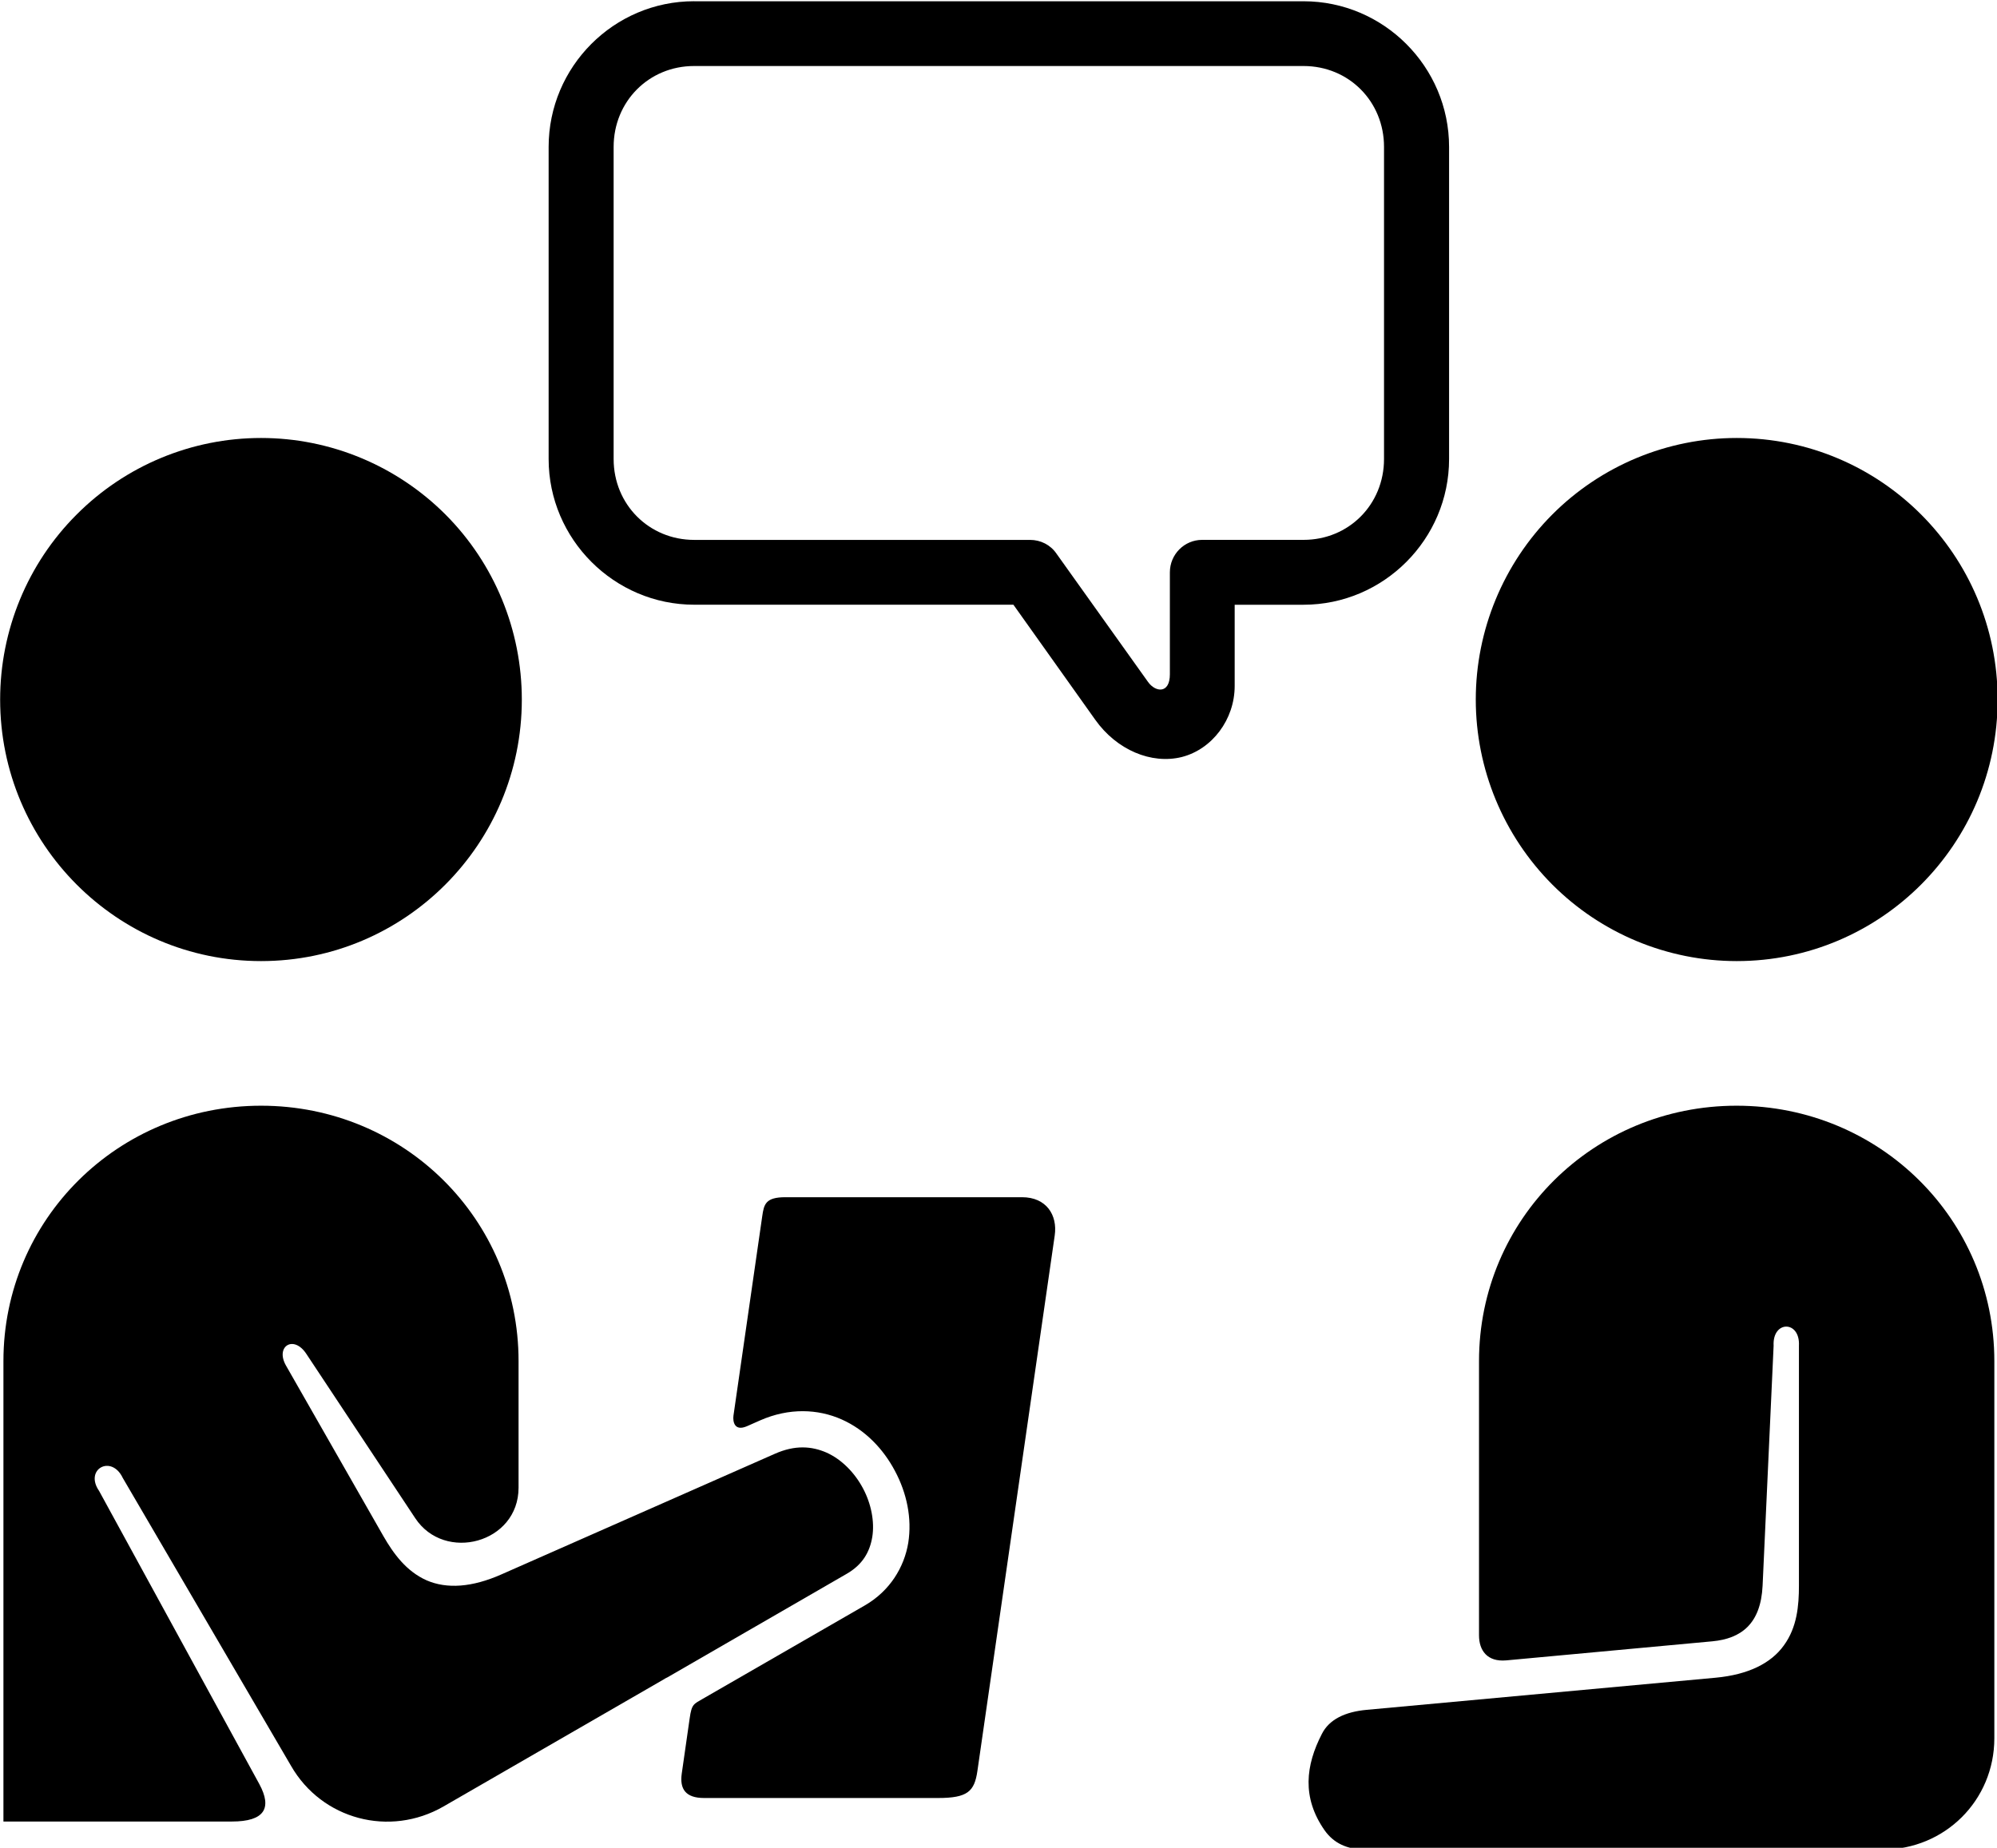
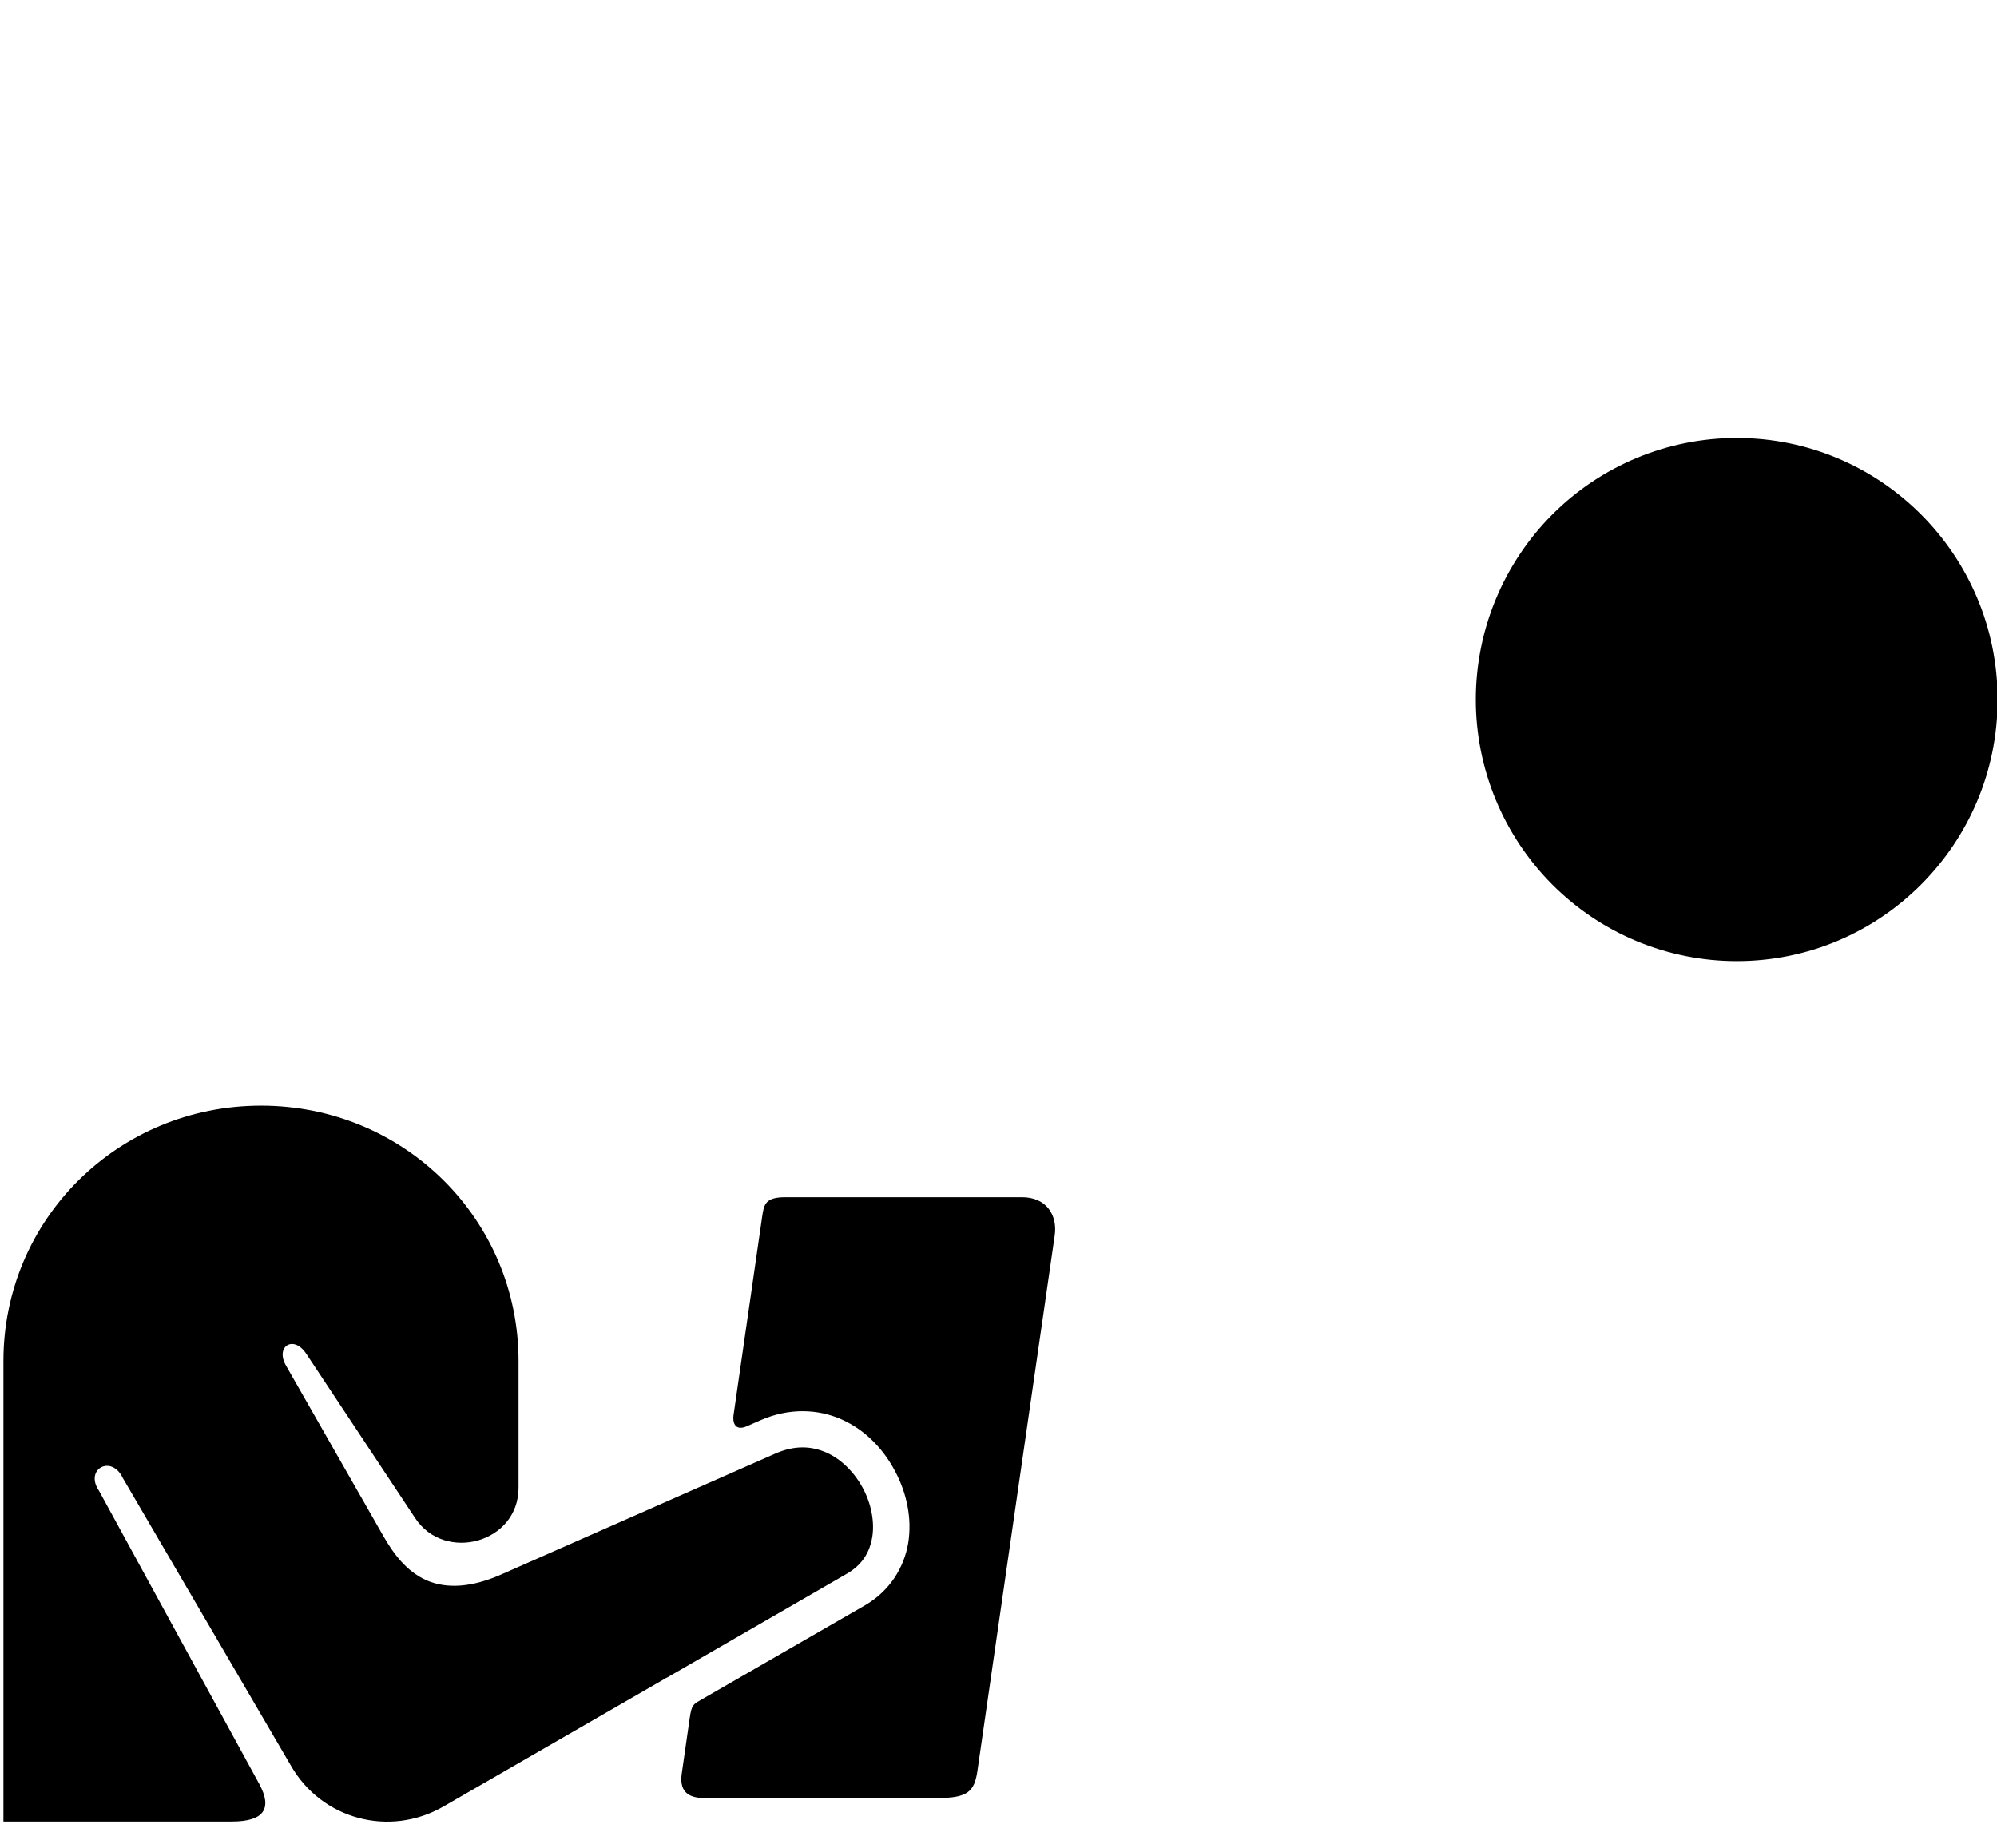
<svg xmlns="http://www.w3.org/2000/svg" height="64.6" preserveAspectRatio="xMidYMid meet" version="1.0" viewBox="10.1 12.6 69.8 64.6" width="69.8" zoomAndPan="magnify">
  <g id="change1_1">
-     <path clip-rule="evenodd" d="M34.359,14.908h21.303c1.582,0,2.813,1.238,2.813,2.828v10.91 c0,1.59-1.23,2.828-2.813,2.828h-3.543c-0.625,0-1.129,0.51-1.129,1.135v3.564c0,0.688-0.5,0.635-0.762,0.27l-3.202-4.488 c-0.208-0.305-0.552-0.48-0.922-0.48h-11.74c-1.577,0-2.816-1.238-2.816-2.828v-10.91C31.548,16.146,32.782,14.908,34.359,14.908z M34.359,12.643c-2.802,0-5.083,2.289-5.083,5.094v10.91c0,2.801,2.293,5.094,5.088,5.094h11.157l2.859,4.02 c0.75,1.059,1.963,1.568,3.025,1.305c1.063-0.271,1.85-1.313,1.85-2.484v-2.84h2.406c2.801,0,5.088-2.293,5.088-5.094v-10.91 c0-2.805-2.287-5.094-5.088-5.094H34.359z" fill="inherit" fill-rule="evenodd" />
-   </g>
+     </g>
  <g id="change1_2">
-     <path clip-rule="evenodd" d="M28.339,37.057c0,5.047-4.078,9.143-9.114,9.143s-9.12-4.096-9.12-9.143 c0-2.426,0.959-4.754,2.672-6.467c1.709-1.715,4.025-2.678,6.448-2.678c2.416,0,4.735,0.963,6.448,2.678 C27.381,32.303,28.339,34.631,28.339,37.057z" fill="inherit" fill-rule="evenodd" />
-   </g>
+     </g>
  <g id="change1_3">
    <path clip-rule="evenodd" d="M79.922,37.057c0,5.047-4.084,9.143-9.119,9.143c-2.418,0-4.74-0.963-6.449-2.678 c-1.707-1.713-2.672-4.041-2.672-6.465c0-2.426,0.965-4.754,2.672-6.467c1.709-1.715,4.031-2.678,6.449-2.678 C75.838,27.912,79.922,32.006,79.922,37.057z" fill="inherit" fill-rule="evenodd" />
  </g>
  <g id="change1_4">
-     <path clip-rule="evenodd" d="M70.797,51.256c5.006,0,9.01,3.975,9.01,8.928v13.186 c0,2.168-1.729,3.891-3.9,3.891H57.822c-0.641,0-1.109-0.227-1.422-0.67c-0.807-1.152-0.66-2.281-0.098-3.371 c0.254-0.506,0.807-0.775,1.572-0.844l12.197-1.123c1.121-0.105,1.928-0.496,2.381-1.131c0.459-0.631,0.525-1.381,0.525-2.088 v-8.387c0.047-0.891-0.932-0.891-0.885,0l-0.385,8.387c-0.063,1.336-0.746,1.852-1.756,1.947l-7.197,0.666 c-0.678,0.063-0.959-0.354-0.959-0.875v-9.588C61.797,55.23,65.797,51.256,70.797,51.256z" fill="inherit" fill-rule="evenodd" />
-   </g>
+     </g>
  <g id="change1_5">
    <path clip-rule="evenodd" d="M19.225,51.256c5,0,9,3.975,9,8.928v4.426c0,1.938-2.584,2.627-3.614,1.063 l-3.803-5.74c-0.443-0.676-1.094-0.266-0.713,0.406l3.406,5.965c0.354,0.615,0.797,1.225,1.505,1.543 c0.714,0.311,1.594,0.248,2.614-0.203l9.563-4.219c0.708-0.314,1.29-0.268,1.812-0.039c0.521,0.236,0.974,0.695,1.266,1.242 c0.292,0.545,0.412,1.172,0.328,1.701c-0.088,0.533-0.343,0.975-0.896,1.293l-6.265,3.619l-0.025,0.012 c-0.032,0.014-0.058,0.029-0.09,0.051L25.6,75.756c-1.88,1.082-4.249,0.457-5.328-1.422l-5.88-10.063 c-0.396-0.834-1.354-0.307-0.828,0.453l5.599,10.246c0.458,0.844,0.183,1.311-0.958,1.311H10.22V60.184 C10.22,55.23,14.225,51.256,19.225,51.256z" fill="inherit" fill-rule="evenodd" />
  </g>
  <g id="change1_6">
    <path clip-rule="evenodd" d="M37.553,54.455h8.271c0.844,0,1.245,0.619,1.141,1.338l-2.703,18.725 c-0.104,0.713-0.344,0.941-1.375,0.941h-8.177c-0.646,0-0.858-0.313-0.781-0.855l0.276-1.926c0.072-0.512,0.141-0.5,0.469-0.693 l5.656-3.26c0.875-0.506,1.375-1.334,1.516-2.188c0.135-0.859-0.052-1.738-0.464-2.51c-0.407-0.771-1.042-1.438-1.864-1.803 c-0.828-0.369-1.838-0.41-2.844,0.031l-0.459,0.203c-0.447,0.197-0.505-0.16-0.479-0.365l1.006-6.973 C36.802,54.699,36.859,54.455,37.553,54.455z" fill="inherit" fill-rule="evenodd" />
  </g>
</svg>